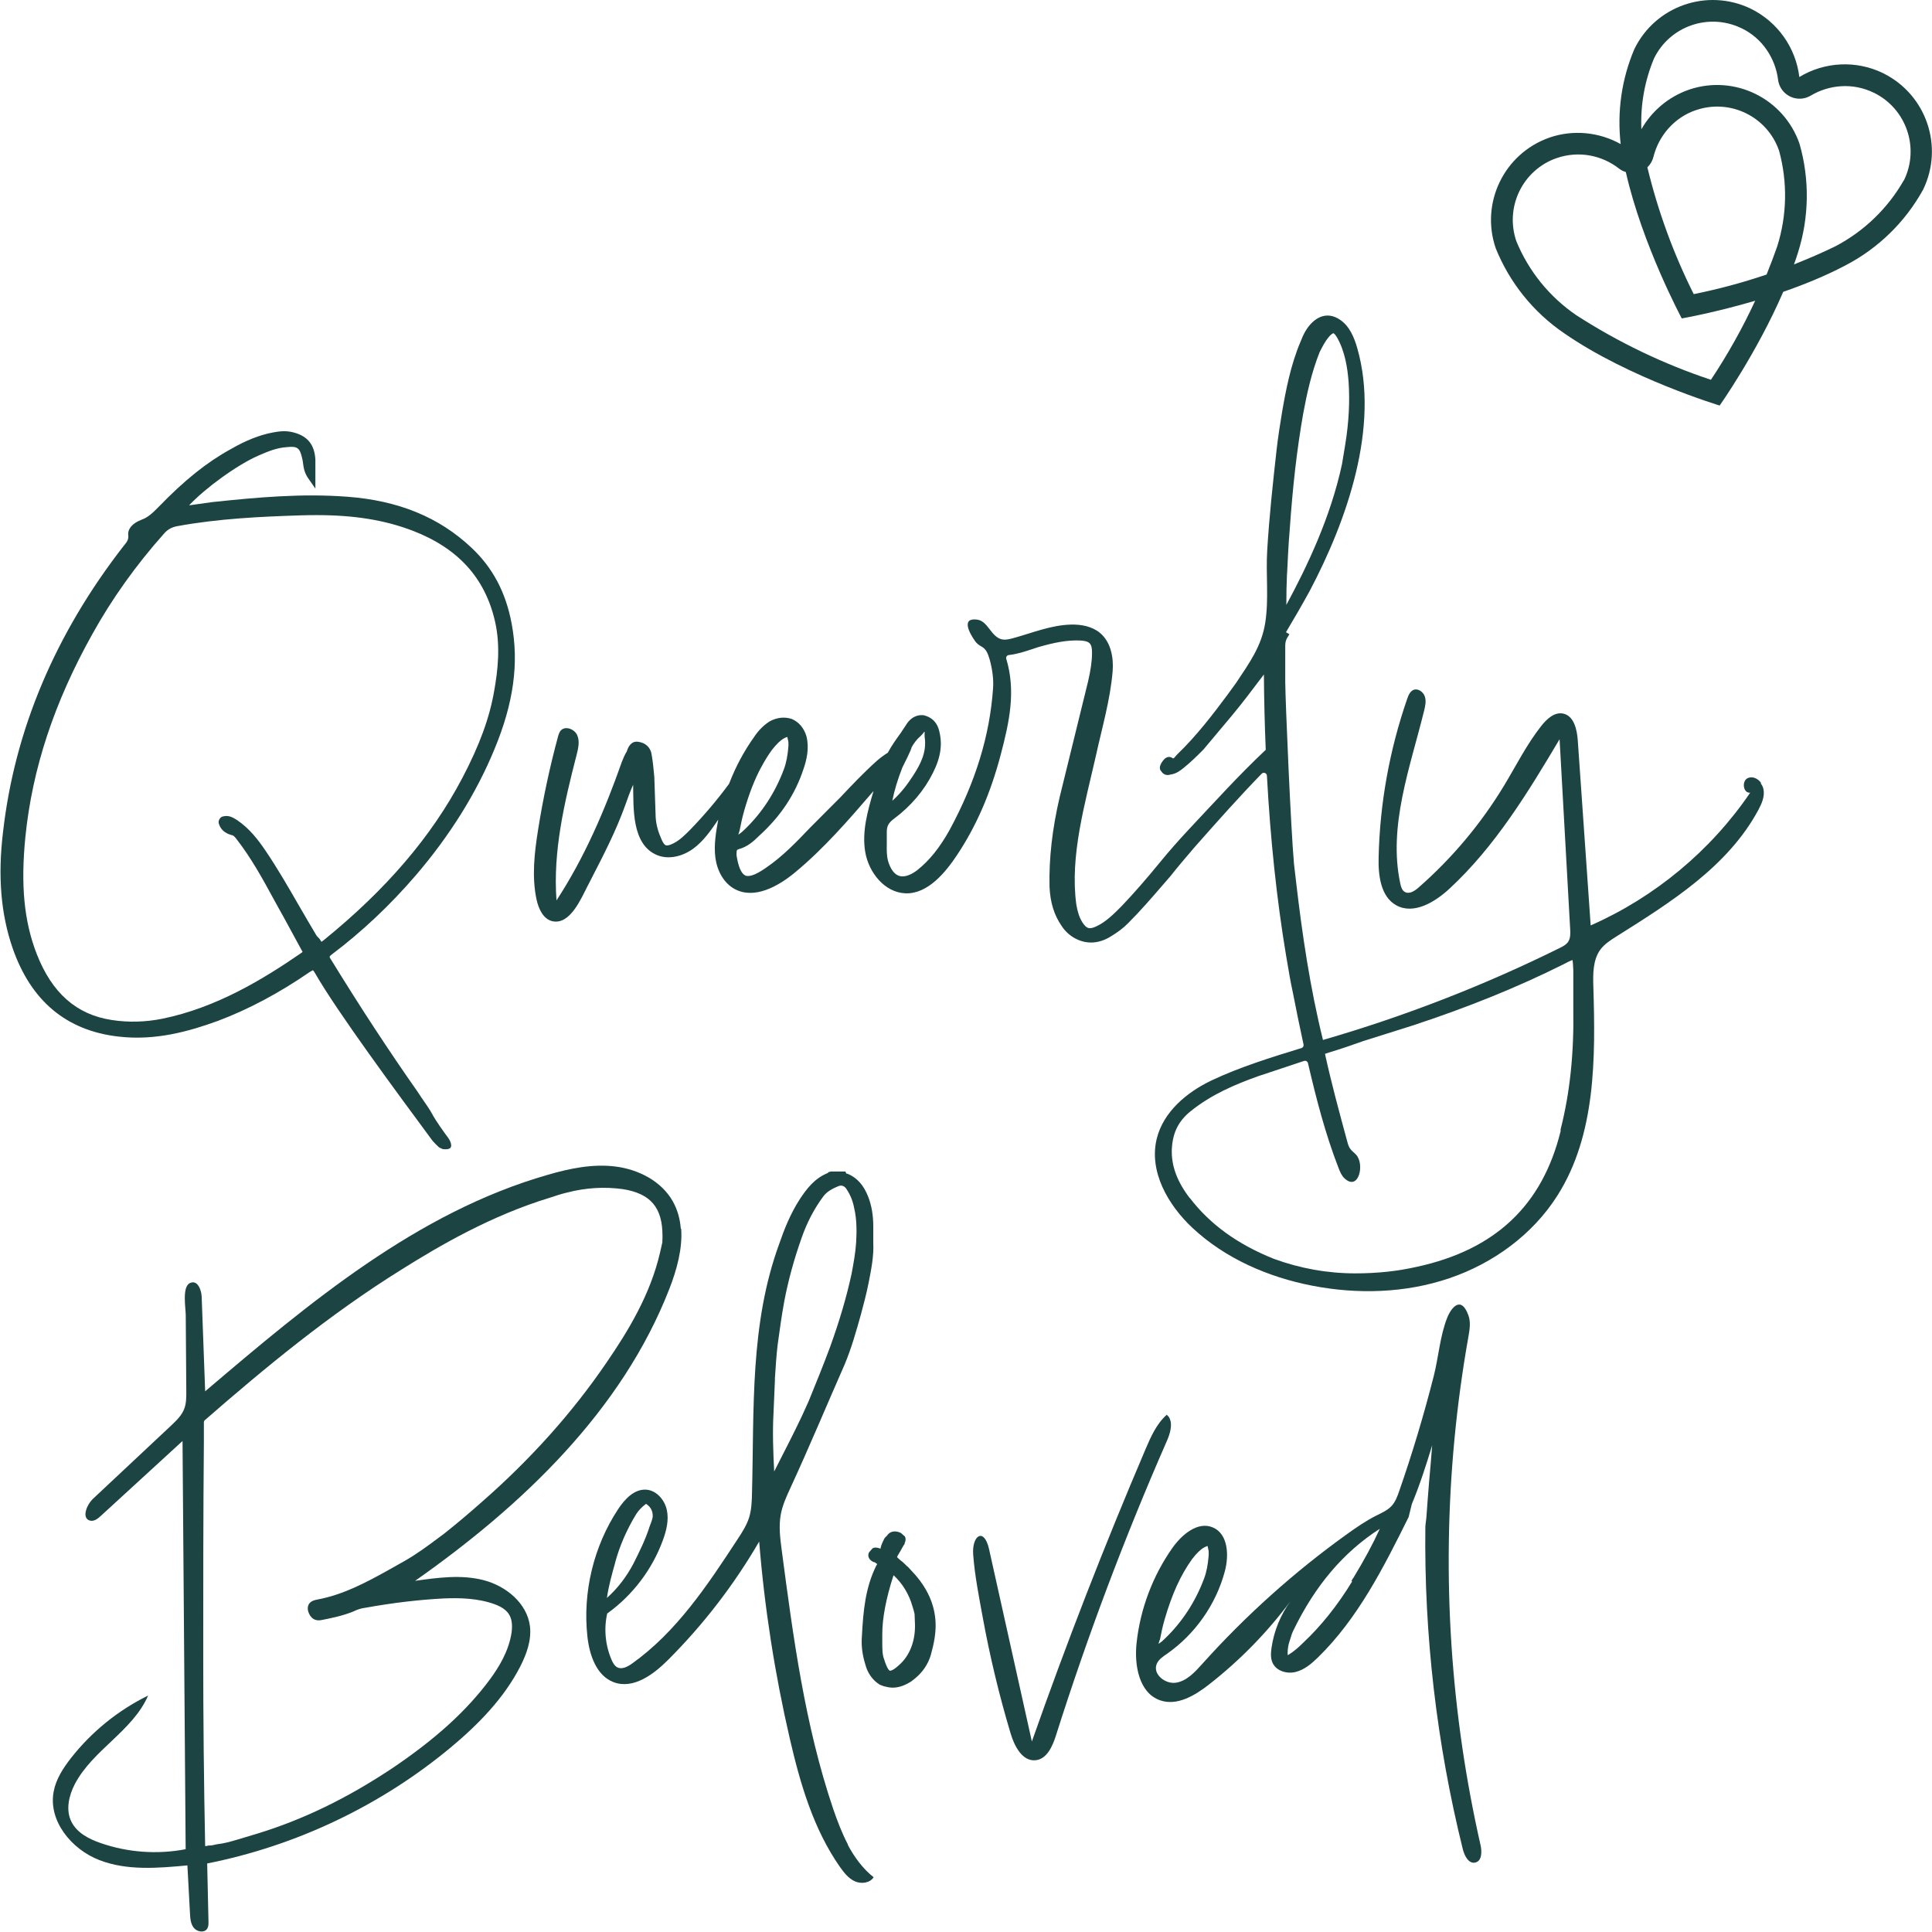
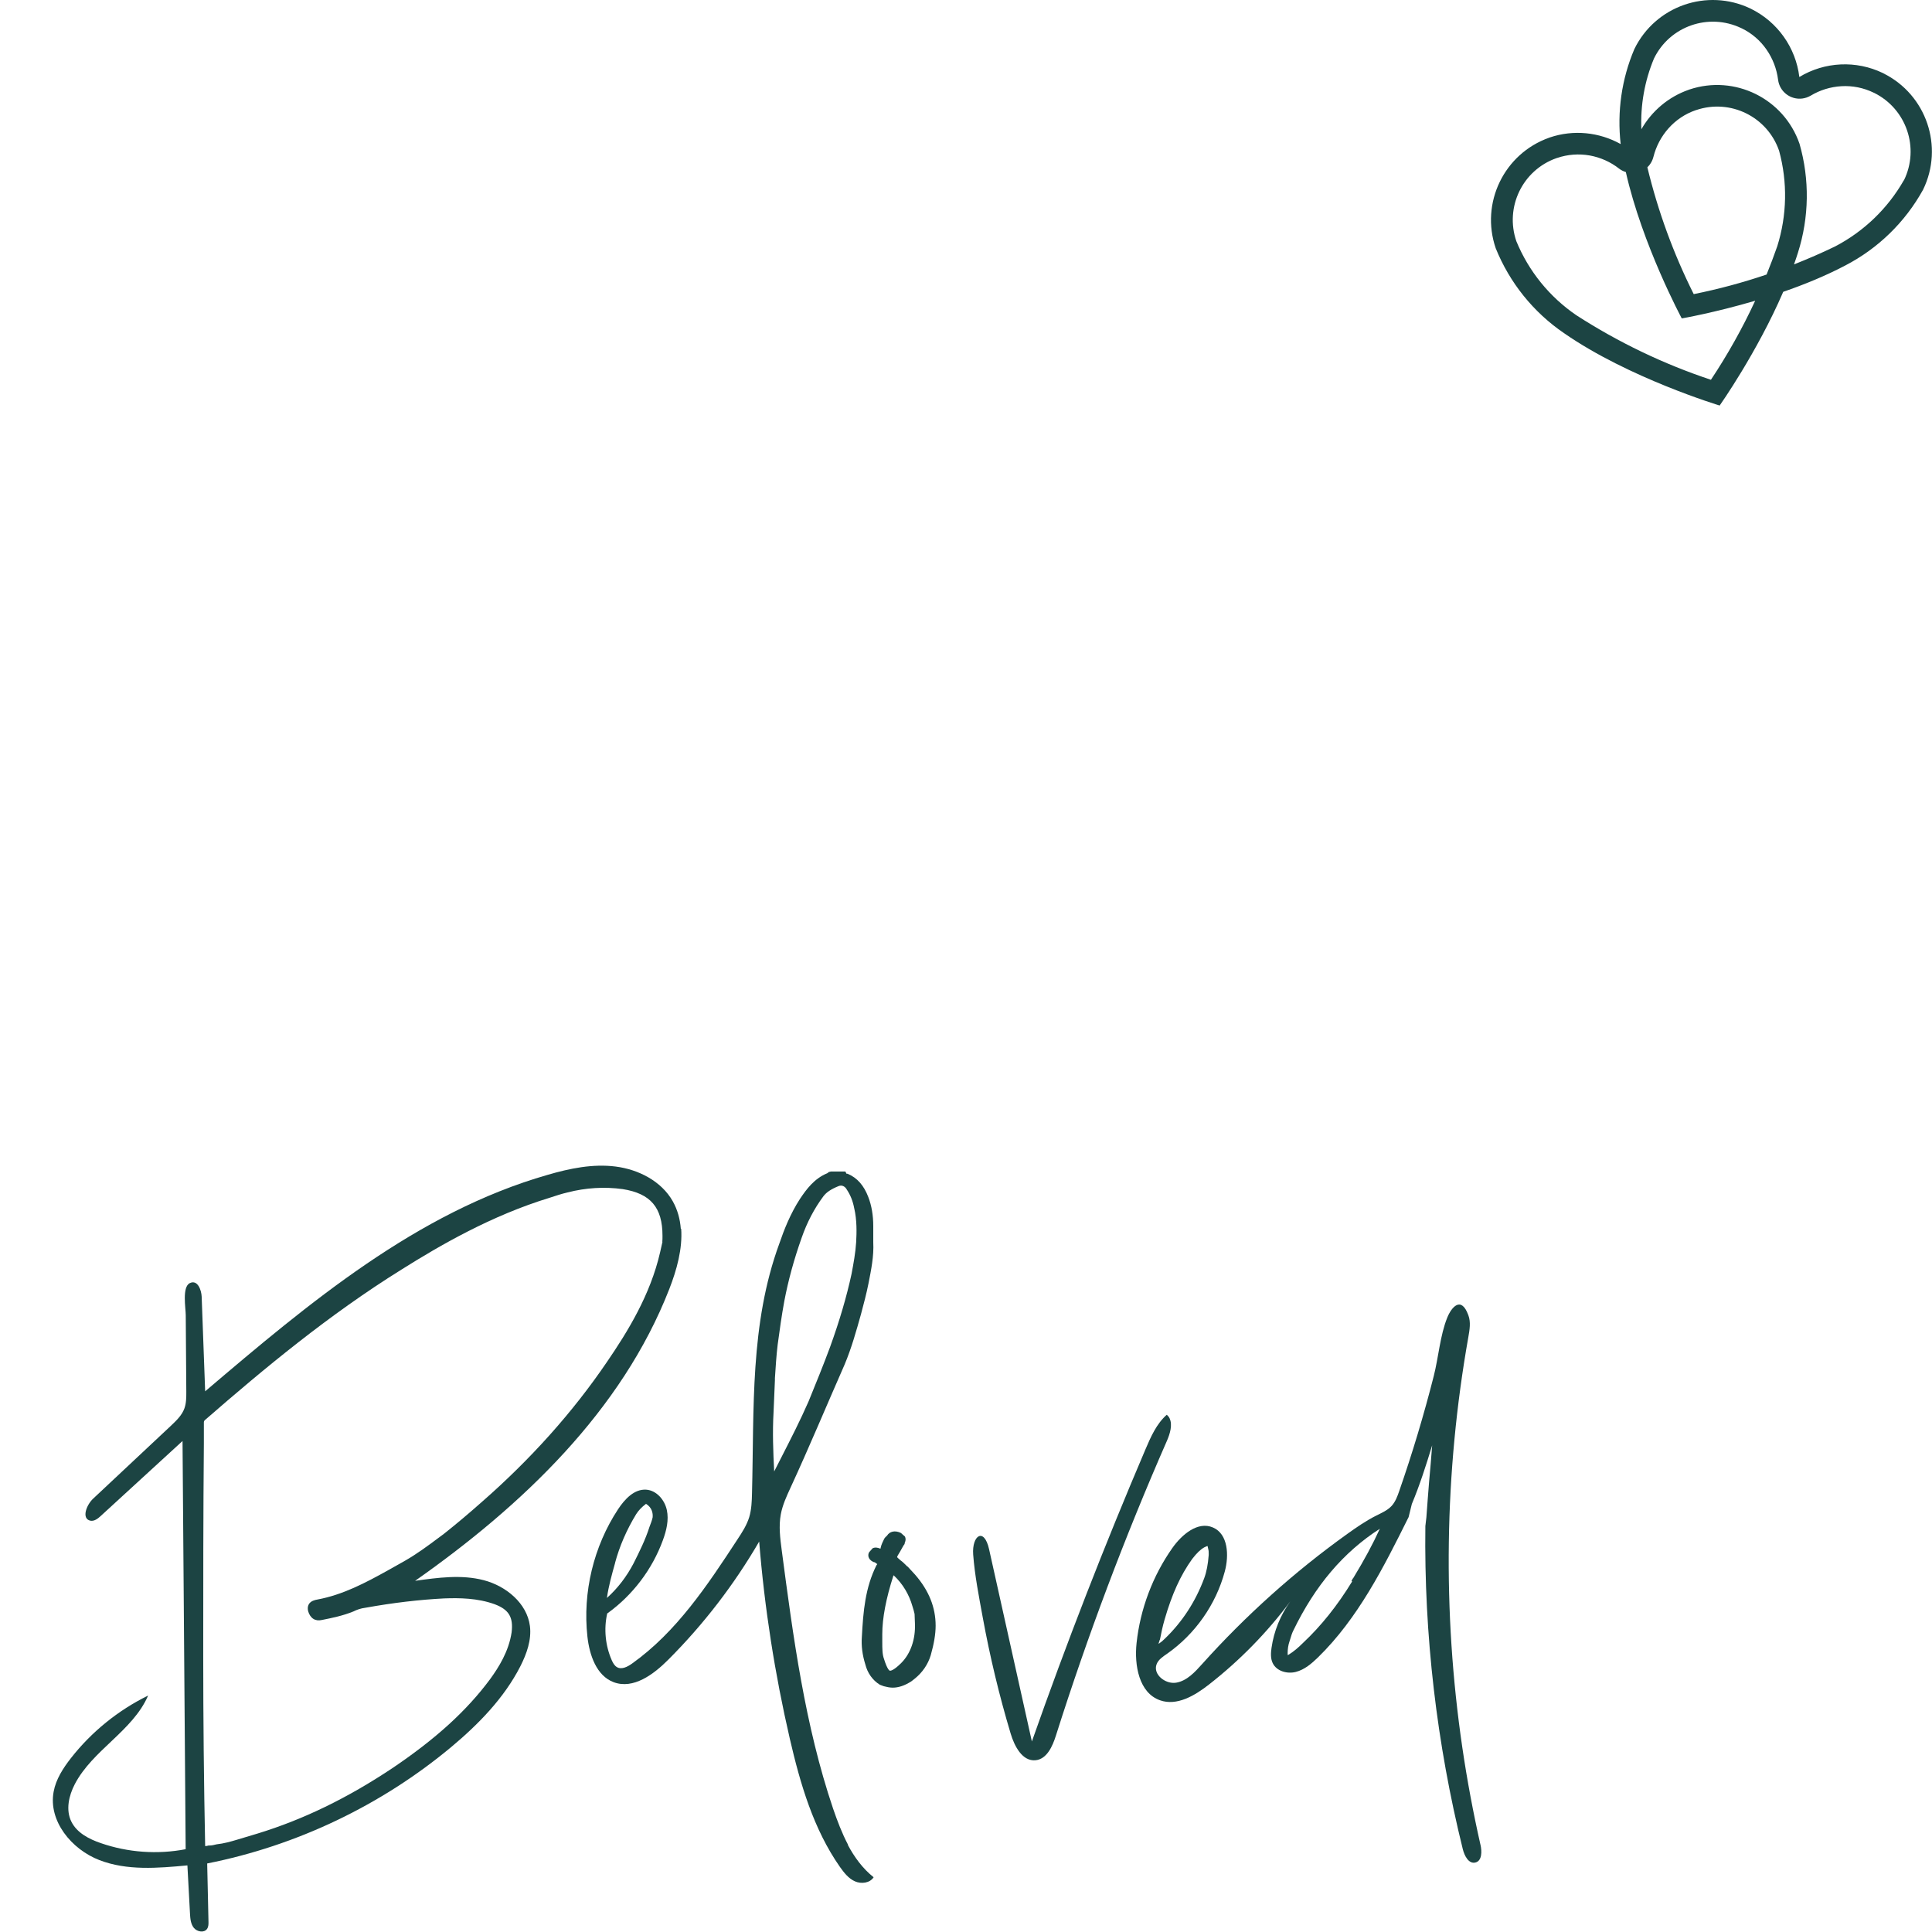
<svg xmlns="http://www.w3.org/2000/svg" id="Layer_1" width="210" height="210" viewBox="0 0 210 210">
  <defs>
    <style>.cls-1{fill:#1c4443;}</style>
  </defs>
  <g>
-     <path class="cls-1" d="M191.41,85.08c-.33-.45-.89-.72-1.4-.52-.73,.29-.55,1.69,.23,1.6-4.28,6.3-10.37,11.36-17.34,14.43-.47-6.69-.93-13.39-1.4-20.08-.08-1.21-.42-2.72-1.61-2.95-.93-.18-1.75,.58-2.34,1.32-1.59,2.01-2.74,4.32-4.07,6.52-2.51,4.15-5.66,7.9-9.31,11.09-.42,.37-1.01,.74-1.49,.45-.29-.18-.4-.55-.47-.88-1.35-6.24,1.05-12.59,2.58-18.79,.13-.52,.25-1.07,.08-1.57s-.74-.91-1.23-.71c-.37,.16-.55,.58-.68,.96-1.92,5.54-2.98,11.38-3.11,17.25-.05,1.95,.22,4.27,1.93,5.21,1.91,1.04,4.21-.36,5.8-1.84,4.94-4.58,8.5-10.43,11.94-16.22,.38,6.88,.77,13.75,1.15,20.63,.03,.48,.04,1-.22,1.39-.21,.32-.57,.5-.91,.67-8.26,4.09-16.89,7.44-25.74,10-1.4-5.66-2.26-11.48-2.93-17.26l-.22-1.89c-.35-3.92-.93-17.59-.95-19.75v-3.96c0-.34,.07-.62,.23-.88l.22-.36-.37-.22c.87-1.46,1.75-2.97,2.58-4.49,4.01-7.59,7.63-17.79,5.17-26.38-.33-1.17-.84-2.38-1.84-3.07-1.55-1.08-2.95-.19-3.78,1.19-.24,.4-.39,.78-.54,1.15-1.08,2.54-1.6,5.28-2.01,7.65-.22,1.32-.44,2.72-.59,4.04-.41,3.67-.81,7.33-1.03,11.02-.16,2.61,.19,5.25-.21,7.84s-1.75,4.41-3.15,6.53l-.95,1.31c-1.53,2.06-3.34,4.44-5.46,6.48-.06,.06-.13,.14-.19,.21-.23,.27-.23,.27-.37,.18-.14-.09-.3-.13-.46-.09-.33,.07-.54,.38-.69,.61l-.05,.09c-.08,.15-.28,.57,.03,.87,.11,.17,.43,.52,1,.33,.63-.09,1.07-.44,1.45-.75,.75-.6,1.42-1.27,2.1-1.95,0,0,.01-.01,.02-.02l3.07-3.66c1.13-1.36,2.23-2.81,3.29-4.22l.21-.28c.02,2.81,.09,5.53,.2,8.19-.02,.02-.04,.04-.06,.06-2.87,2.7-5.53,5.65-8.23,8.52-1.13,1.21-2.23,2.45-3.24,3.69-1.46,1.79-2.82,3.34-4.15,4.74-.88,.88-1.7,1.7-2.73,2.18-.76,.35-1.05,.27-1.51-.42-.33-.52-.53-1.13-.67-1.96-.72-5.3,.96-10.99,2.12-16.12,.66-3.02,1.58-6.15,1.83-9.24,.12-1.51-.21-3.18-1.37-4.15-.86-.72-2.05-.94-3.18-.91-2.16,.06-4.2,.91-6.28,1.48-.42,.11-.86,.22-1.27,.11-1.13-.3-1.46-1.97-2.62-2.13-1.77-.24-.87,1.44-.23,2.34,.16,.23,.39,.42,.65,.56,.55,.28,.74,.77,.95,1.49,.3,1.13,.42,2.17,.35,3.09-.36,5.16-1.91,10.18-4.71,15.36-1.09,1.96-2.22,3.36-3.55,4.41-.52,.39-1.29,.82-1.96,.6-.52-.17-.94-.75-1.19-1.61-.16-.59-.15-1.18-.14-1.81v-1.37c0-.7,.27-1.03,.79-1.42,1.84-1.38,3.27-3.06,4.23-4.99,.89-1.77,1.07-3.25,.61-4.79-.25-.76-.79-1.26-1.59-1.46-.7-.1-1.35,.21-1.81,.84l-.72,1.09c-.49,.67-.98,1.36-1.4,2.14-.42,.26-.81,.55-1.18,.87-1.44,1.29-2.79,2.72-3.97,3.97l-3.3,3.31c-1.46,1.53-2.97,3.11-4.77,4.34-1.36,.96-1.99,.99-2.28,.85-.44-.22-.75-.96-.94-2.18v-.22c0-.36,.04-.4,.27-.47,.9-.24,1.6-.86,2.15-1.41,2.38-2.15,3.97-4.56,4.88-7.36,.29-.86,.63-2.15,.3-3.48-.27-.9-.81-1.55-1.59-1.89-.78-.26-1.63-.17-2.41,.26-.63,.4-1.2,.96-1.66,1.65-1.13,1.58-2.03,3.27-2.73,5.08-.01,.03-.02,.05-.04,.08-1.27,1.72-2.66,3.37-4.22,4.98-.58,.58-1.12,1.12-1.79,1.46-.42,.21-.69,.28-.85,.22-.15-.06-.31-.27-.48-.68-.35-.77-.56-1.54-.62-2.33,0,0-.15-4.41-.15-4.43-.07-.8-.15-1.62-.29-2.42-.1-.76-.66-1.29-1.46-1.39-.8-.12-1.09,.62-1.22,.97v.04c-.25,.4-.41,.8-.56,1.18-1.85,5.25-4.05,10.38-7.1,15.05-.4-5.33,.85-10.63,2.18-15.8,.18-.71,.37-1.49,.07-2.16s-1.3-1.05-1.79-.5c-.16,.19-.23,.43-.3,.67-.9,3.32-1.62,6.7-2.16,10.1-.4,2.52-.7,5.1-.17,7.59,.22,1.02,.74,2.16,1.76,2.37,1.88,.38,3.07-2.44,3.73-3.72l.51-.99c1.29-2.51,2.63-5.1,3.62-7.85,.27-.76,.54-1.53,.88-2.28,.05,2.48-.19,6.5,2.61,7.65,1.29,.53,2.81,.11,3.93-.71s1.93-2,2.71-3.15c-.25,1.37-.49,2.76-.31,4.14s.89,2.76,2.11,3.41c2.11,1.13,4.67-.26,6.51-1.78,3.18-2.62,5.88-5.76,8.57-8.88-.64,2.16-1.28,4.42-.9,6.64s2.11,4.39,4.36,4.48c2.44,.1,4.38-2.3,5.61-4.15,2.09-3.13,3.64-6.7,4.75-10.9,.96-3.63,1.66-6.94,.61-10.43-.06-.2,.07-.4,.28-.42,.91-.1,1.75-.38,2.56-.65l.64-.21c1.67-.48,3.09-.78,4.55-.72,1.03,.06,1.29,.32,1.29,1.33,0,.89-.14,1.88-.43,3.12l-3.08,12.54c-.82,3.51-1.18,6.71-1.11,9.79,.08,1.71,.5,3.06,1.31,4.24,.72,1.11,1.95,1.81,3.21,1.81,.71,0,1.45-.23,2.12-.65,.78-.47,1.39-.93,1.91-1.46,1.32-1.32,2.55-2.74,3.74-4.12l.84-.97c.8-1.01,1.68-2.05,2.55-3.06l.2-.23c2.42-2.74,4.74-5.35,7.18-7.86,.2-.21,.56-.07,.57,.22,.38,6.94,1.06,13.4,2.08,19.53l.08,.46c.2,1.19,.4,2.41,.66,3.58,.34,1.76,.73,3.66,1.16,5.64,.04,.17-.06,.34-.22,.39-3.26,1-6.7,2.06-9.78,3.52-2.71,1.29-5.25,3.43-5.96,6.35-.86,3.54,1.22,7.18,3.88,9.67,3.57,3.34,8.23,5.36,13.02,6.29,4.94,.96,10.14,.81,14.91-.81s9.07-4.75,11.76-9.01c4.17-6.59,4.13-14.91,3.89-22.71-.04-1.39-.05-2.89,.77-4.01,.46-.61,1.12-1.03,1.77-1.44,5.89-3.7,12.09-7.59,15.39-13.72,.37-.69,.71-1.46,.57-2.23-.04-.23-.14-.45-.29-.65Zm-62.08,45.16c-1.38-1.79-2.02-3.52-1.96-5.29,.08-1.79,.7-3.08,2.04-4.16,2.29-1.85,4.89-2.93,7.34-3.81l4.99-1.66c.19-.06,.38,.05,.43,.24,.9,3.86,1.89,7.71,3.33,11.41,.15,.39,.32,.8,.62,1.09,1.55,1.49,2.25-1.5,1.28-2.55-.21-.23-.48-.41-.66-.67-.15-.23-.23-.49-.3-.76-.86-3.17-1.72-6.32-2.42-9.53l.41-.14c1.26-.37,2.53-.82,3.75-1.25l5.36-1.69c6.08-2,11.42-4.17,16.33-6.62,.42-.22,.85-.44,1.05-.5,.05,.21,.07,.69,.09,1.15v4.18c.08,4.84-.37,9.12-1.38,13.08v.2c-1.99,8.05-7.08,12.87-15.59,14.73-2.15,.49-4.35,.72-6.72,.72-3.01,0-5.99-.53-8.86-1.58-3.94-1.58-6.93-3.74-9.13-6.61Zm10.57-67.88c.07-1.45,.14-3.09,.29-4.83,.33-4.76,.79-8.75,1.46-12.56,.4-2.16,.9-4.47,1.79-6.7,.28-.55,.56-1.12,.97-1.61,.37-.45,.53-.43,.52-.44,0,0,.14,.02,.4,.46,.88,1.55,1.14,3.34,1.26,4.87,.14,2.15,.02,4.35-.36,6.72l-.36,2.18c-1.25,5.82-3.81,11.15-6.05,15.3,0-1.13,.02-2.27,.07-3.39Zm-41.82,21.08s0-.02,.01-.03c.08-.15,1.05-2.08,.98-2.15,.26-.47,.57-.9,.99-1.25l.27-.29c.08-.12,.13-.16,.12-.18h.05c0,.07,0,.17,0,.23v.29c.28,1.71-.5,3.09-1.25,4.25-.57,.88-1.27,1.85-2.26,2.73,.23-1.15,.59-2.33,1.09-3.61Zm-17.79,7.26l-.03-.02,.13-.4c.14-.71,.29-1.43,.5-2.16,.53-1.85,1.12-3.36,1.82-4.68h.05l-.03-.03c.36-.67,.74-1.3,1.17-1.89,.51-.65,.91-1.04,1.32-1.27,.16-.08,.27-.12,.35-.15,.02,.07,.05,.17,.08,.34,.05,.15,.05,.33,.05,.45v.19c-.08,1.02-.23,1.82-.49,2.52-.94,2.53-2.38,4.75-4.3,6.59-.19,.19-.39,.36-.63,.52Z" />
    <path class="cls-1" d="M74,133.56c-.08-1.05-.35-2.06-.88-3-1.24-2.18-3.71-3.44-6.19-3.76s-5,.2-7.4,.9c-14.23,4.08-25.96,13.94-37.23,23.53-.13-3.43-.25-6.87-.38-10.3-.03-.68-.43-1.88-1.29-1.46s-.44,2.73-.44,3.5c.02,2.77,.04,5.54,.06,8.31,0,.6,0,1.22-.2,1.79-.27,.77-.89,1.35-1.48,1.91-2.82,2.64-5.64,5.28-8.46,7.93-.72,.68-1.27,2.16-.3,2.38,.43,.09,.83-.22,1.15-.52,2.96-2.71,5.92-5.42,8.88-8.14,.11,14.79,.22,29.58,.34,44.37-3.06,.59-6.28,.36-9.22-.66-1.29-.44-2.61-1.12-3.21-2.35-.62-1.27-.27-2.81,.38-4.06,1.94-3.72,6.3-5.78,7.97-9.63-3.26,1.6-6.15,3.94-8.39,6.8-.85,1.09-1.63,2.29-1.88,3.65-.59,3.18,1.94,6.26,4.96,7.43s6.36,.88,9.58,.58c.09,1.74,.18,3.48,.28,5.21,.03,.55,.07,1.15,.42,1.58s1.11,.57,1.43,.12c.17-.23,.17-.55,.16-.83-.05-2.1-.1-4.19-.14-6.29,9.7-1.92,18.91-6.31,26.51-12.64,2.98-2.49,5.76-5.33,7.53-8.79,.69-1.36,1.23-2.87,1.04-4.38-.32-2.48-2.6-4.35-5.02-4.98s-4.98-.28-7.46,.07c11.64-8.18,22.46-18.46,27.63-31.72,.81-2.07,1.45-4.39,1.29-6.56Zm-1.99,1.41l-.26,1.15c-1.06,4.63-3.53,8.64-5.8,11.95-3.7,5.44-8.28,10.56-13.64,15.24-1.35,1.2-2.72,2.35-4.07,3.42l-.62,.46c-1.18,.88-2.3,1.71-3.59,2.45l-1.83,1.03c-2.49,1.39-4.95,2.68-7.69,3.19-.28,.05-.7,.14-.93,.49-.13,.21-.16,.46-.09,.77,.23,.79,.79,1.14,1.52,.96,1.1-.22,2.24-.45,3.4-.92,.42-.21,.82-.34,1.28-.4,3.06-.55,5.88-.88,8.59-1.02,1.67-.06,3.62-.04,5.48,.63,1.55,.58,2.05,1.41,1.85,3.06-.31,2.08-1.41,3.81-2.34,5.09-2.54,3.43-5.91,6.49-10.59,9.65-4.92,3.28-9.72,5.61-14.69,7.13l-2.2,.66c-.69,.21-1.49,.43-2.25,.51-.27,.07-.53,.13-.78,.13h-.1c-.12,.04-.24,.06-.36,.06-.14-6.86-.21-13.82-.21-20.67,0-7.6,0-15.46,.07-23.16v-2.22c0-.1,.04-.19,.11-.25,6.43-5.6,13.46-11.44,21.38-16.37,4.17-2.62,9.77-5.87,16.1-7.8,.64-.21,1.29-.43,1.95-.58,1.98-.51,3.99-.63,5.98-.36,3.04,.48,4.33,2,4.33,5.08,0,.23,0,.45-.02,.66Z" />
-     <path class="cls-1" d="M48.95,124.77c.24-.23-.04-.83-.21-1.06-.45-.6-1.32-1.8-1.74-2.58-.28-.52-.62-1-.95-1.48-.2-.29-.41-.59-.61-.91-3.16-4.5-6.34-9.35-9.46-14.44-.21-.3-.22-.33,.13-.59,3.25-2.45,6.3-5.33,9.08-8.56,3.72-4.34,6.6-8.96,8.57-13.75,2.07-5,2.66-9.31,1.86-13.58-.63-3.42-2.07-6.13-4.38-8.29-3.52-3.32-7.95-5.13-13.53-5.54-4.95-.37-9.76,.07-14.68,.59l-2.48,.35c1.81-1.92,5.25-4.41,7.54-5.41,1.02-.44,1.98-.85,3.1-.92,1.15-.12,1.41,.08,1.67,1.29,.04,.15,.06,.31,.08,.47,.06,.46,.14,1.04,.57,1.64l.77,1.11v-3.13c-.08-1.6-.81-2.54-2.28-2.95-.86-.26-1.7-.15-2.4-.01-1.41,.27-2.89,.86-4.52,1.8-2.6,1.43-5.03,3.37-7.86,6.3-.57,.57-1.1,1.11-1.83,1.37-.99,.37-1.53,1-1.45,1.69,.05,.47-.13,.72-.5,1.16C6.01,68.89,1.59,79.35,.33,90.43c-.58,4.8-.24,8.93,1.05,12.65,1.99,5.72,5.85,8.95,11.49,9.59,4.06,.48,7.75-.59,10.83-1.71,3.3-1.24,6.66-3.03,9.97-5.31,.26-.16,.34-.18,.34-.19,0,0,.08,.05,.24,.33,2.47,4.29,8.97,13.07,12.73,18.16,.06,.09,.74,.82,.85,.82l.29,.13s.61,.1,.84-.13Zm-14-22.39c-.06-.07-.14-.22-.2-.31l-.33-.35c-.65-1.08-1.27-2.16-1.9-3.24-1.17-2.03-2.38-4.14-3.73-6.12-.74-1.08-1.67-2.3-2.99-3.2l-.13-.08c-.34-.21-.8-.5-1.42-.34-.31,.05-.49,.39-.49,.64l.02,.12c.18,.63,.62,1.05,1.36,1.26,.26,.04,.39,.21,.61,.5,1.57,2.02,2.82,4.3,4.02,6.51,.36,.65,.71,1.3,1.07,1.93l1.92,3.53c.11,.18,.13,.24,.13,.23,0,0-.02,.03-.08,.08-4.18,2.88-9.25,5.98-15.16,7.19-1.85,.37-3.7,.42-5.5,.14-3.83-.58-6.51-2.93-8.17-7.21-1.37-3.54-1.74-7.46-1.22-12.7,.75-7.41,3.13-14.62,7.28-22.04,2.13-3.84,4.75-7.51,7.79-10.92,.38-.44,.81-.69,1.44-.81,4.48-.82,9.02-1.03,13.28-1.17,.63-.02,1.25-.03,1.84-.03,4.15,0,7.43,.54,10.45,1.69,4.95,1.9,7.89,5.14,8.97,9.88,.62,2.71,.28,5.41-.08,7.46-.51,2.99-1.58,5.93-3.48,9.55-3.34,6.36-8.29,12.14-15.12,17.67-.12,.09-.19,.13-.21,.15Z" />
    <path class="cls-1" d="M92.18,200.52c-.66-1.25-1.17-2.6-1.63-3.94-3.06-9.06-4.33-18.6-5.58-28.08-.17-1.29-.34-2.61-.1-3.9,.19-1.01,.62-1.95,1.05-2.88,2.05-4.44,3.93-8.96,5.89-13.41,.75-1.79,1.27-3.66,1.78-5.48,.29-1.09,.59-2.21,.81-3.32,.29-1.47,.6-2.98,.52-4.48v-1.76c0-1.16-.18-2.23-.54-3.16-.48-1.26-1.21-2.08-2.19-2.5-.06-.03-.12-.05-.18-.03l-.12-.24h-1.58l-.24,.06-.1,.1-.04,.02c-1.42,.58-2.28,1.75-2.98,2.8-1.05,1.62-1.73,3.36-2.24,4.85-3.21,8.75-2.73,17.94-2.97,27.13-.02,.87-.05,1.76-.3,2.6-.27,.88-.78,1.67-1.29,2.44-3.25,4.97-6.62,10.05-11.46,13.49-.48,.34-1.12,.68-1.63,.38-.27-.16-.43-.45-.56-.74-.7-1.59-.88-3.4-.5-5.09,2.75-1.97,4.89-4.78,6.05-7.96,.39-1.06,.67-2.2,.43-3.3s-1.13-2.13-2.25-2.2c-1.3-.08-2.33,1.04-3.05,2.13-2.66,4.04-3.86,9.03-3.33,13.84,.22,2,.98,4.26,2.86,4.96,2.13,.79,4.33-.84,5.93-2.45,3.83-3.83,7.16-8.16,9.88-12.84,.58,7.21,1.7,14.38,3.33,21.43,1.13,4.89,2.57,9.83,5.45,13.94,.44,.62,.93,1.25,1.62,1.56s1.63,.2,2.04-.44c-1.19-.95-2.09-2.18-2.81-3.53Zm.67-69.19c.3,1.28,.27,2.65,.21,3.69-.07,1.15-.29,2.33-.5,3.45-.54,2.49-1.3,5.08-2.33,7.93-.72,1.95-1.53,3.93-2.34,5.92-.9,2.06-1.94,4.09-2.94,6.05-.27,.52-.53,1.04-.8,1.57-.11-2.12-.19-4.27-.07-6.41l.15-3.51v-.22c.08-1.18,.15-2.41,.3-3.65,.21-1.55,.43-3.15,.72-4.72,.42-2.22,1.05-4.54,1.89-6.9,.57-1.64,1.36-3.16,2.36-4.5,.33-.44,.84-.78,1.66-1.11,.08-.03,.16-.05,.24-.05,.24,0,.48,.14,.63,.41,.41,.61,.68,1.29,.82,2.06Zm-26,38.56c.49-1.83,1.27-3.62,2.3-5.31,.25-.39,.58-.75,1.07-1.12,.66,.41,.76,1.03,.72,1.47-.07,.33-.21,.68-.35,1.05-.43,1.36-1.09,2.69-1.73,3.96-.76,1.45-1.73,2.71-2.89,3.75,.18-1.29,.54-2.56,.89-3.81Z" />
    <path class="cls-1" d="M98.63,170.28c-.3-.3-.54-.54-.75-.68-.17-.15-.35-.31-.37-.34,0-.08,.16-.34,.32-.6l.37-.66,.13-.18v-.08c.08-.18,.17-.44,.03-.73l-.42-.37-.09-.05c-.6-.26-1.15-.12-1.42,.31l-.22,.22-.09,.12c-.15,.31-.31,.62-.39,.96v.1s-.08,.02-.08,.02c-.21-.09-.52-.17-.8-.03l-.37,.42-.06,.12c-.05,.14-.15,.63,.51,.95l.17,.04c.09,.08,.18,.14,.26,.19l-.1,.14c-1.21,2.43-1.43,4.96-1.58,7.78-.07,.95,.05,1.94,.38,2.99,.23,.92,.78,1.71,1.57,2.2l.42,.16c.31,.08,.64,.16,.98,.16,.63,0,1.28-.21,2.02-.68l.37-.29c.84-.67,1.45-1.56,1.75-2.56,.35-1.23,.53-2.3,.53-3.2,0-2-.73-3.82-2.23-5.55l-.83-.9Zm-.67,10.48c-.86,.86-1.17,.84-1.23,.84-.03,0-.27-.08-.64-1.27-.19-.51-.19-1.13-.19-1.9v-.81c0-1.73,.41-3.88,1.2-6.33,.01-.02,.02-.04,.03-.06l.04,.03c.94,.88,1.65,2.05,2.01,3.34,.1,.29,.17,.57,.23,.83l.04,1.03c.07,1.72-.47,3.28-1.49,4.3Z" />
    <path class="cls-1" d="M127.15,154.2c-.08-.16-.18-.3-.33-.42-1.11,.98-1.73,2.39-2.31,3.75-4.46,10.45-8.58,21.04-12.35,31.76-1.55-6.96-3.1-13.92-4.65-20.89-.54-2.43-1.88-1.52-1.73,.57,.17,2.28,.63,4.59,1.04,6.84,.78,4.26,1.79,8.47,3.03,12.61,.41,1.38,1.27,3.05,2.71,2.91,1.23-.12,1.85-1.52,2.22-2.7,3.45-10.88,7.48-21.57,12.06-32.02,.33-.76,.63-1.74,.29-2.43Z" />
    <path class="cls-1" d="M160.92,200.52c-.79-3.49-1.45-7.02-1.97-10.56-2.17-14.78-1.96-29.9,.65-44.61,.14-.8,.29-1.64,0-2.4-.78-2.14-1.84-.85-2.29,.27-.78,1.93-.95,4.33-1.47,6.36-1.07,4.21-2.32,8.38-3.75,12.49-.2,.58-.42,1.18-.84,1.63-.44,.47-1.06,.74-1.64,1.03-1.12,.56-2.16,1.28-3.18,2.01-5.75,4.12-11.05,8.88-15.77,14.14-.79,.88-1.66,1.83-2.82,2.02-1.17,.19-2.55-.91-2.12-2.01,.19-.5,.68-.82,1.13-1.13,3.05-2.13,5.32-5.36,6.28-8.95,.47-1.74,.37-4.07-1.29-4.78-1.64-.71-3.38,.77-4.41,2.23-2.14,3.04-3.49,6.63-3.89,10.33-.26,2.41,.26,5.41,2.54,6.22,1.84,.66,3.8-.51,5.33-1.71,3.33-2.6,6.31-5.64,8.84-9.03-1.07,1.48-1.78,3.22-2.04,5.03-.08,.56-.12,1.17,.13,1.68,.42,.87,1.57,1.19,2.51,.95,.94-.24,1.71-.9,2.4-1.57,4.36-4.25,7.15-9.81,9.86-15.26l.35-1.42c.87-2.08,1.56-4.25,2.21-6.38-.02,.25-.04,.49-.06,.74-.03,.42-.07,.84-.1,1.26l-.03,.34c-.18,1.87-.44,5.5-.44,5.5l-.11,.94c-.15,11.82,1.23,23.65,4.07,35.12,.18,.72,.64,1.62,1.36,1.45,.73-.17,.73-1.2,.56-1.94Zm-34.84-22.3c.14-.71,.29-1.44,.5-2.16,.81-2.8,1.74-4.84,3-6.6,.51-.66,.91-1.04,1.32-1.27,.16-.08,.27-.12,.35-.15,.02,.07,.05,.17,.08,.34,.05,.16,.05,.33,.05,.46v.19c-.08,1.02-.23,1.82-.49,2.52-.94,2.53-2.38,4.75-4.3,6.59-.2,.2-.39,.36-.63,.52l-.03-.02,.13-.4Zm20.99-6.68l-.17,.29,.07,.07c-1.6,2.62-3.39,4.85-5.32,6.66h0c-.56,.56-1.03,.95-1.54,1.27-.06,.04-.11,.06-.14,.08,0-.05-.01-.13-.01-.23,0-.42,.07-.89,.2-1.26,.04-.13,.08-.26,.12-.38,.08-.28,.16-.53,.3-.81,2.37-4.89,5.43-8.5,9.4-11.06,0,0,0,0,0,0-.75,1.65-1.69,3.39-2.9,5.38Z" />
  </g>
  <path class="cls-1" d="M204.74,7.98l-.08-.04c-2.9-1.4-6.32-1.24-9.08,.43-.39-3.2-2.36-5.98-5.25-7.41l-.08-.04c-4.7-2.23-10.32-.27-12.6,4.41-1.39,3.26-1.89,6.82-1.49,10.33-2.33-1.3-5.13-1.59-7.7-.72l-.08,.03c-4.9,1.74-7.49,7.1-5.8,12.02,1.51,3.74,4.09,6.95,7.42,9.22,7.02,4.88,16.92,7.87,16.92,7.87,0,0,4.06-5.75,6.91-12.36,2.26-.78,4.59-1.73,6.72-2.85,3.58-1.85,6.53-4.72,8.48-8.25,2.28-4.68,.36-10.32-4.3-12.64Zm-11.56,18.79c-.36,1.03-.75,2.06-1.16,3.07-2.59,.88-5.24,1.59-7.92,2.13-2.2-4.39-3.89-9.02-5.04-13.79,.08-.08,.17-.16,.24-.26,.2-.26,.34-.55,.42-.87,.29-1.15,.85-2.21,1.63-3.09,.8-.9,1.82-1.59,2.96-1.98l.07-.02c3.71-1.25,7.73,.73,9,4.43,.93,3.41,.86,7.01-.2,10.38Zm-7.21,14.51c-5.15-1.71-10.06-4.07-14.62-7.01-2.92-1.99-5.19-4.79-6.53-8.05-1.27-3.7,.67-7.73,4.36-9.03l.07-.02c1.14-.39,2.37-.48,3.55-.27,1.16,.21,2.26,.7,3.19,1.43,.22,.17,.47,.29,.73,.37,1.79,7.93,6.08,15.91,6.08,15.91,0,0,3.53-.61,7.98-1.92-1.38,2.98-2.99,5.85-4.81,8.59Zm20.97-21.69c-1.75,3.07-4.35,5.57-7.48,7.2-1.46,.71-2.95,1.35-4.46,1.95,.15-.43,.3-.85,.43-1.28,1.22-3.84,1.28-7.96,.17-11.83-1.7-4.92-7.04-7.55-11.97-5.9l-.08,.03c-2.2,.77-4.01,2.31-5.14,4.29-.11-2.62,.35-5.25,1.37-7.69,1.71-3.52,5.94-4.99,9.47-3.31l.07,.03c1.09,.53,2.02,1.33,2.7,2.32,.67,.97,1.1,2.09,1.25,3.27,.16,1.29,1.34,2.2,2.63,2.04,.32-.04,.63-.15,.91-.31,1.01-.61,2.16-.96,3.34-1.03,1.21-.07,2.41,.17,3.5,.7l.07,.03c3.5,1.74,4.95,5.98,3.23,9.5Z" />
</svg>